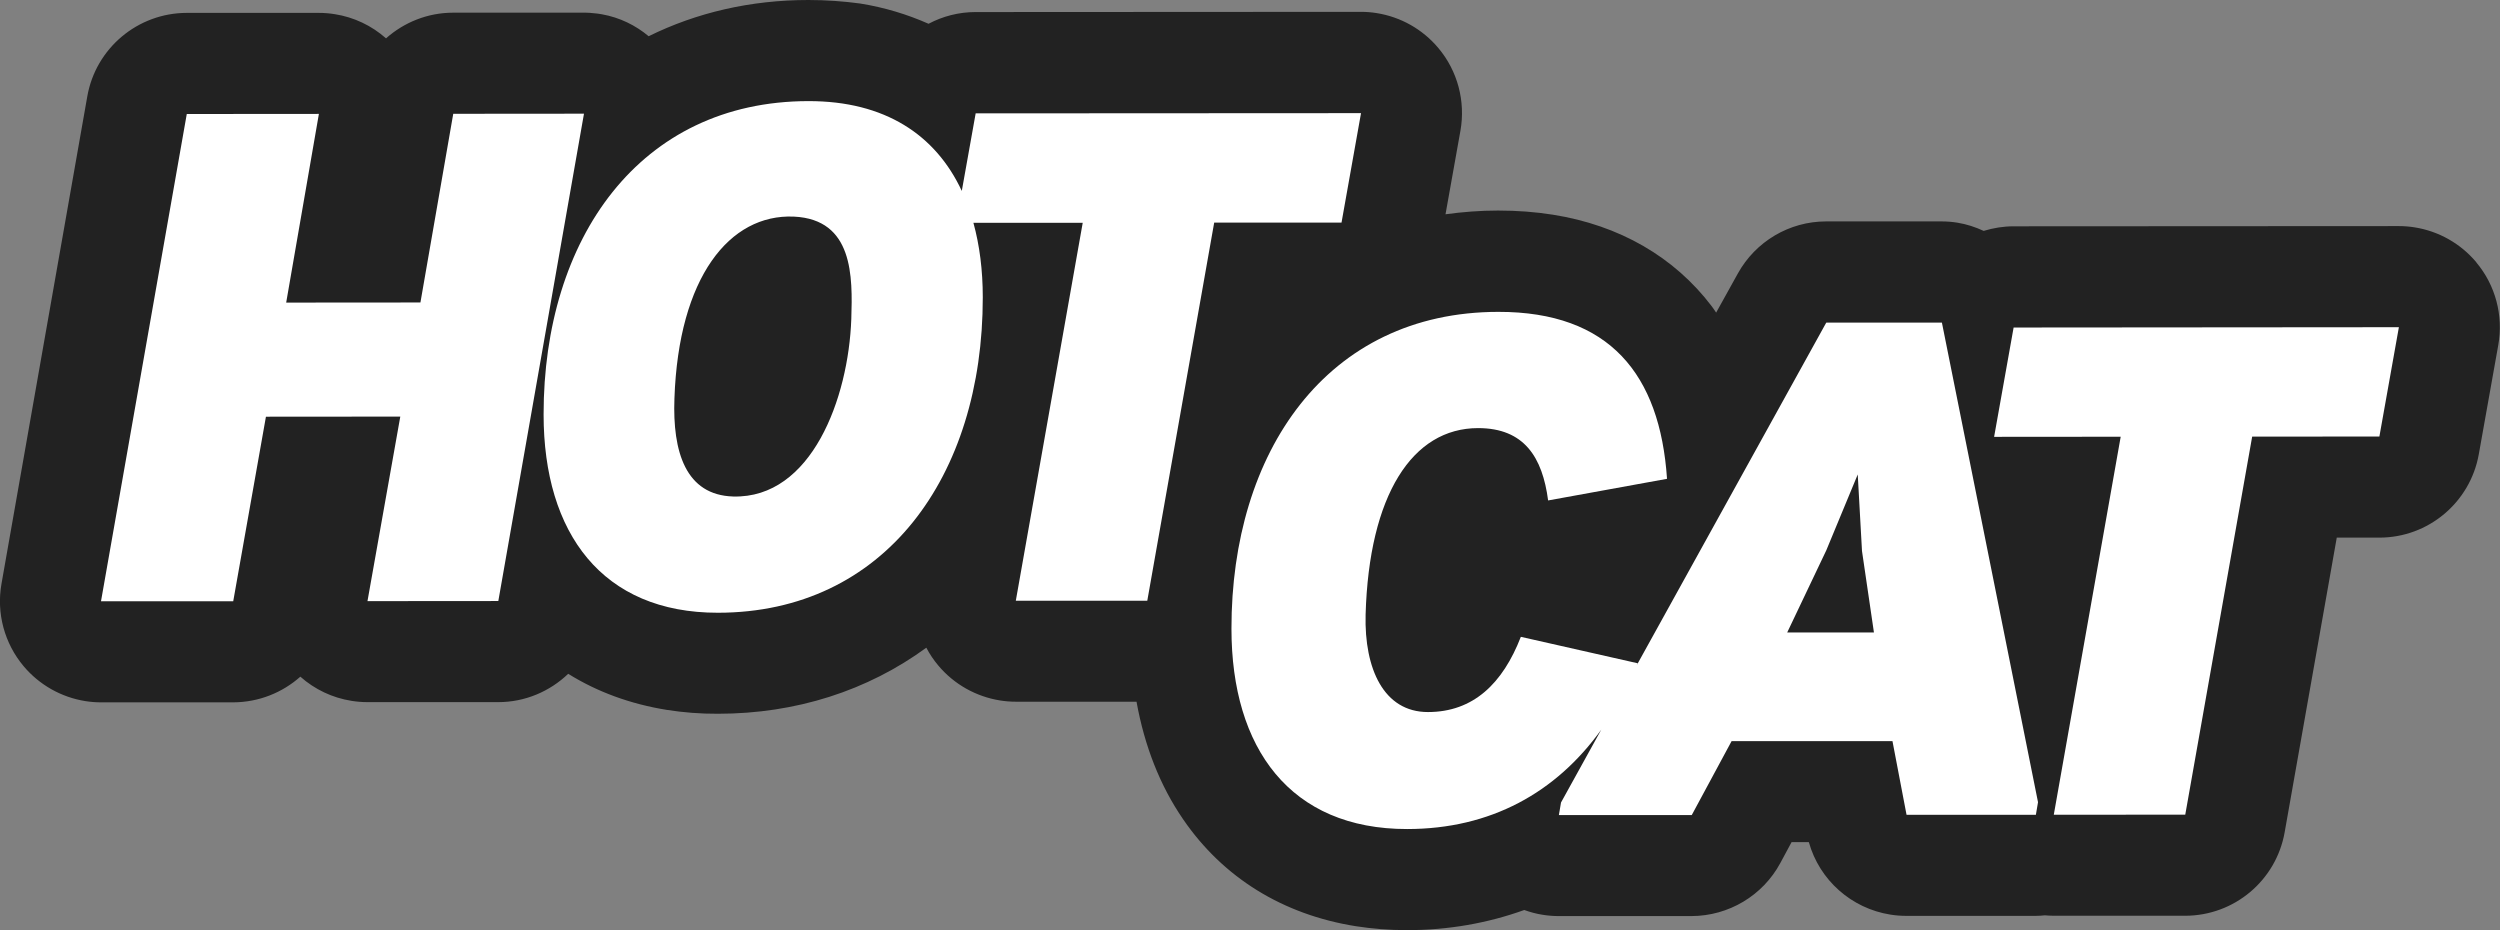
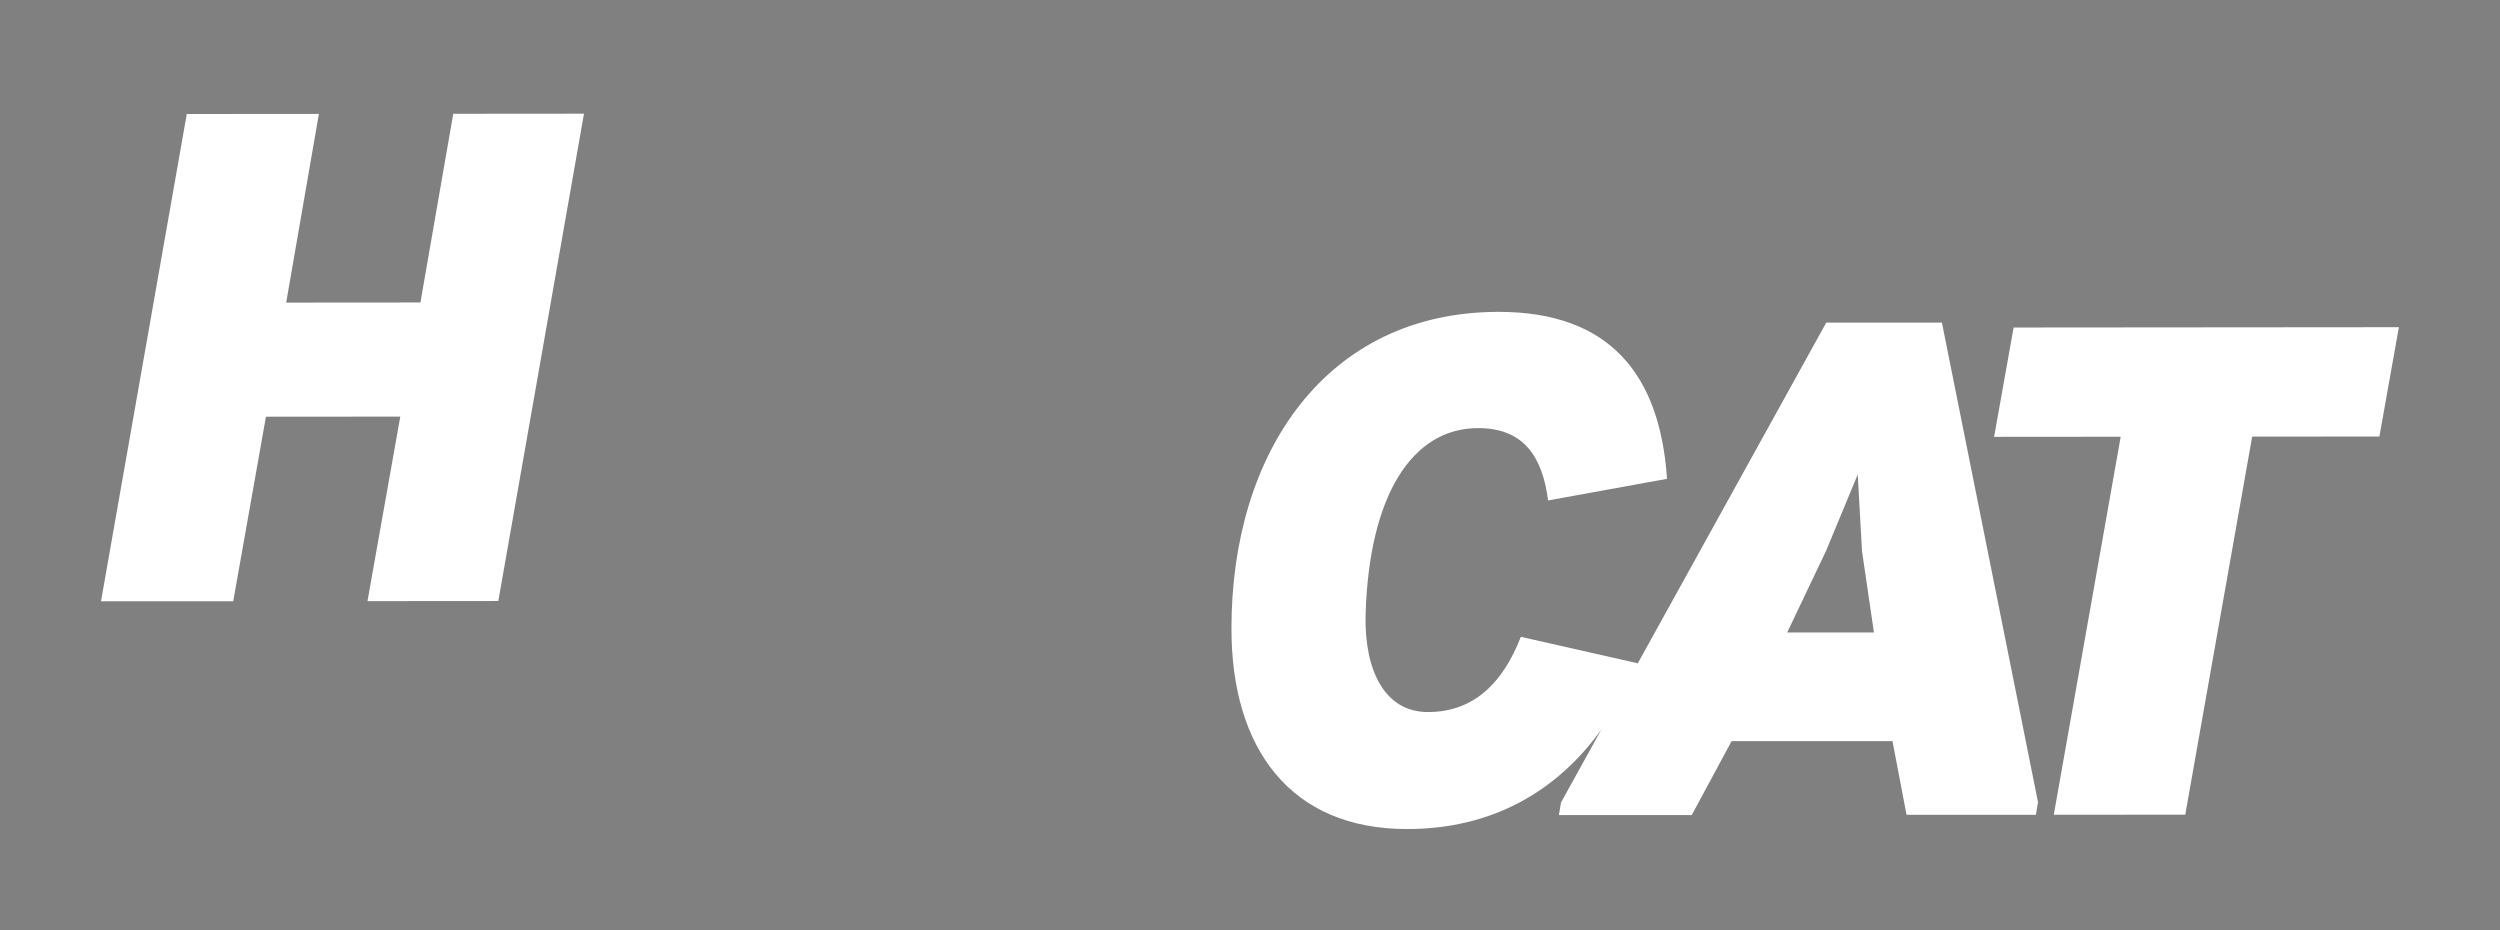
<svg xmlns="http://www.w3.org/2000/svg" id="_Слой_1" data-name="Слой 1" viewBox="0 0 234.64 87.3">
  <rect x="0" y="0" width="234.64" height="87.3" fill="#808080" stroke="none" />
-   <path d="m232.42,24.62c-1.48-1.77-3.54-2.92-5.78-3.28-.49-.08-.99-.12-1.49-.12l-36.17.02c-.97,0-1.91.16-2.8.43-.78-.36-1.6-.63-2.46-.77-.49-.08-.99-.12-1.5-.12h-10.83c-3.45,0-6.62,1.88-8.29,4.9l-2.03,3.66c-.14-.2-.26-.4-.41-.59-3.51-4.63-8.66-7.61-14.91-8.6h0s0,0,0,0c-1.63-.26-3.36-.39-5.15-.39-1.68,0-3.33.13-4.93.35l1.4-7.84c.49-2.76-.26-5.61-2.07-7.76-1.48-1.77-3.54-2.92-5.78-3.28-.49-.08-.99-.12-1.49-.12l-36.17.02c-1.58,0-3.09.4-4.41,1.1-1.99-.88-4.12-1.53-6.41-1.9h0C79.18.12,77.54,0,75.87,0c-5.42,0-10.49,1.18-14.99,3.4-1.22-1.02-2.71-1.76-4.39-2.06-.06-.01-.13-.02-.19-.03-.09-.01-.18-.03-.27-.04-.47-.06-.94-.09-1.4-.08h-12.1c-2.4,0-4.61.91-6.3,2.41-1.35-1.2-3.02-1.99-4.81-2.27-.49-.08-.99-.12-1.49-.12h-12.41c-4.6.01-8.54,3.32-9.33,7.85L.14,54.79c-.49,2.76.28,5.6,2.08,7.74,1.48,1.76,3.54,2.91,5.77,3.27.49.08.99.12,1.49.12h12.41c2.4-.01,4.61-.91,6.3-2.41,1.35,1.2,3.02,1.99,4.81,2.27.49.08.99.12,1.49.12h12.27c2.53,0,4.85-1.01,6.57-2.66,2.73,1.7,5.84,2.84,9.27,3.39,1.53.24,3.14.37,4.78.36,7.33,0,14.05-2.17,19.56-6.2.31.59.69,1.16,1.13,1.68,1.48,1.76,3.54,2.91,5.78,3.27.49.08.99.12,1.49.12h11.33c.75,4.16,2.2,7.87,4.37,11.03,3.75,5.48,9.36,8.95,16.21,10.04,1.54.24,3.15.37,4.8.37,3.91,0,7.59-.66,11.01-1.89.56.2,1.14.36,1.74.45.49.08.99.12,1.49.12h12.47c3.48-.01,6.69-1.92,8.34-4.99l1.05-1.95h1.62c1,3.58,4.01,6.22,7.64,6.8.49.08.99.12,1.5.12h12.14c.29,0,.58-.02.87-.05.28.02.56.04.84.04h12.34c4.6-.01,8.53-3.31,9.33-7.84l4.89-27.65h4c4.59,0,8.52-3.3,9.33-7.82l1.83-10.26c.49-2.76-.26-5.61-2.07-7.76Z" fill="#222" stroke-width="0" />
  <g>
    <polygon points="188.99 30.74 187.16 41 199.04 40.99 192.76 76.47 205.1 76.46 211.38 40.98 223.32 40.97 225.15 30.71 188.99 30.74" fill="#fff" stroke-width="0" />
    <path d="m171.4,30.29l-17.78,32.14c.03-.06.05-.12.08-.18l-10.96-2.48c-1.7,4.38-4.46,7.06-8.72,7.06-4.14,0-5.98-4.05-5.85-9.14.32-11.24,4.39-17.51,10.56-17.51,4.33,0,6.04,2.74,6.57,6.79l11.16-2.03c-.66-9.8-5.39-15.68-15.83-15.67-16.15.01-25.07,13.21-25.05,29.74,0,11.24,5.53,18.81,16.49,18.8,7.85,0,13.98-3.43,18.22-9.33l-3.78,6.84-.2,1.18h12.47s3.74-6.94,3.74-6.94h15.1s1.32,6.91,1.32,6.91h12.14s.2-1.18.2-1.18l-9.02-45.01h-10.83Zm-3.66,29.07l3.67-7.71,2.95-7.12.4,7.19,1.12,7.64h-8.14Z" fill="#fff" stroke-width="0" />
  </g>
  <g>
    <polygon points="42.54 10.68 39.46 28.39 26.86 28.4 29.93 10.69 17.53 10.7 9.48 56.43 21.89 56.43 24.96 39.11 37.57 39.1 34.49 56.42 46.77 56.41 54.81 10.67 42.54 10.68" fill="#fff" stroke-width="0" />
-     <path d="m91.57,10.65l-1.3,7.27c-2.46-5.27-7.22-8.44-14.39-8.43-15.88.01-24.87,12.95-24.86,29.41,0,11.17,5.53,18.62,16.36,18.61,15.62-.01,24.87-12.76,24.86-29.61,0-2.54-.3-4.88-.88-6.99h10.26s-6.28,35.47-6.28,35.47h12.34s6.28-35.49,6.28-35.49h11.95s1.83-10.27,1.83-10.27l-36.17.02Zm-11.67,19.28c-.26,7.45-3.73,16.86-11.08,16.67-4.46-.13-5.71-4.18-5.52-9.21.39-11.37,5.17-17.32,11.21-17.06,5.58.26,5.52,5.61,5.39,9.6Z" fill="#fff" stroke-width="0" />
  </g>
</svg>